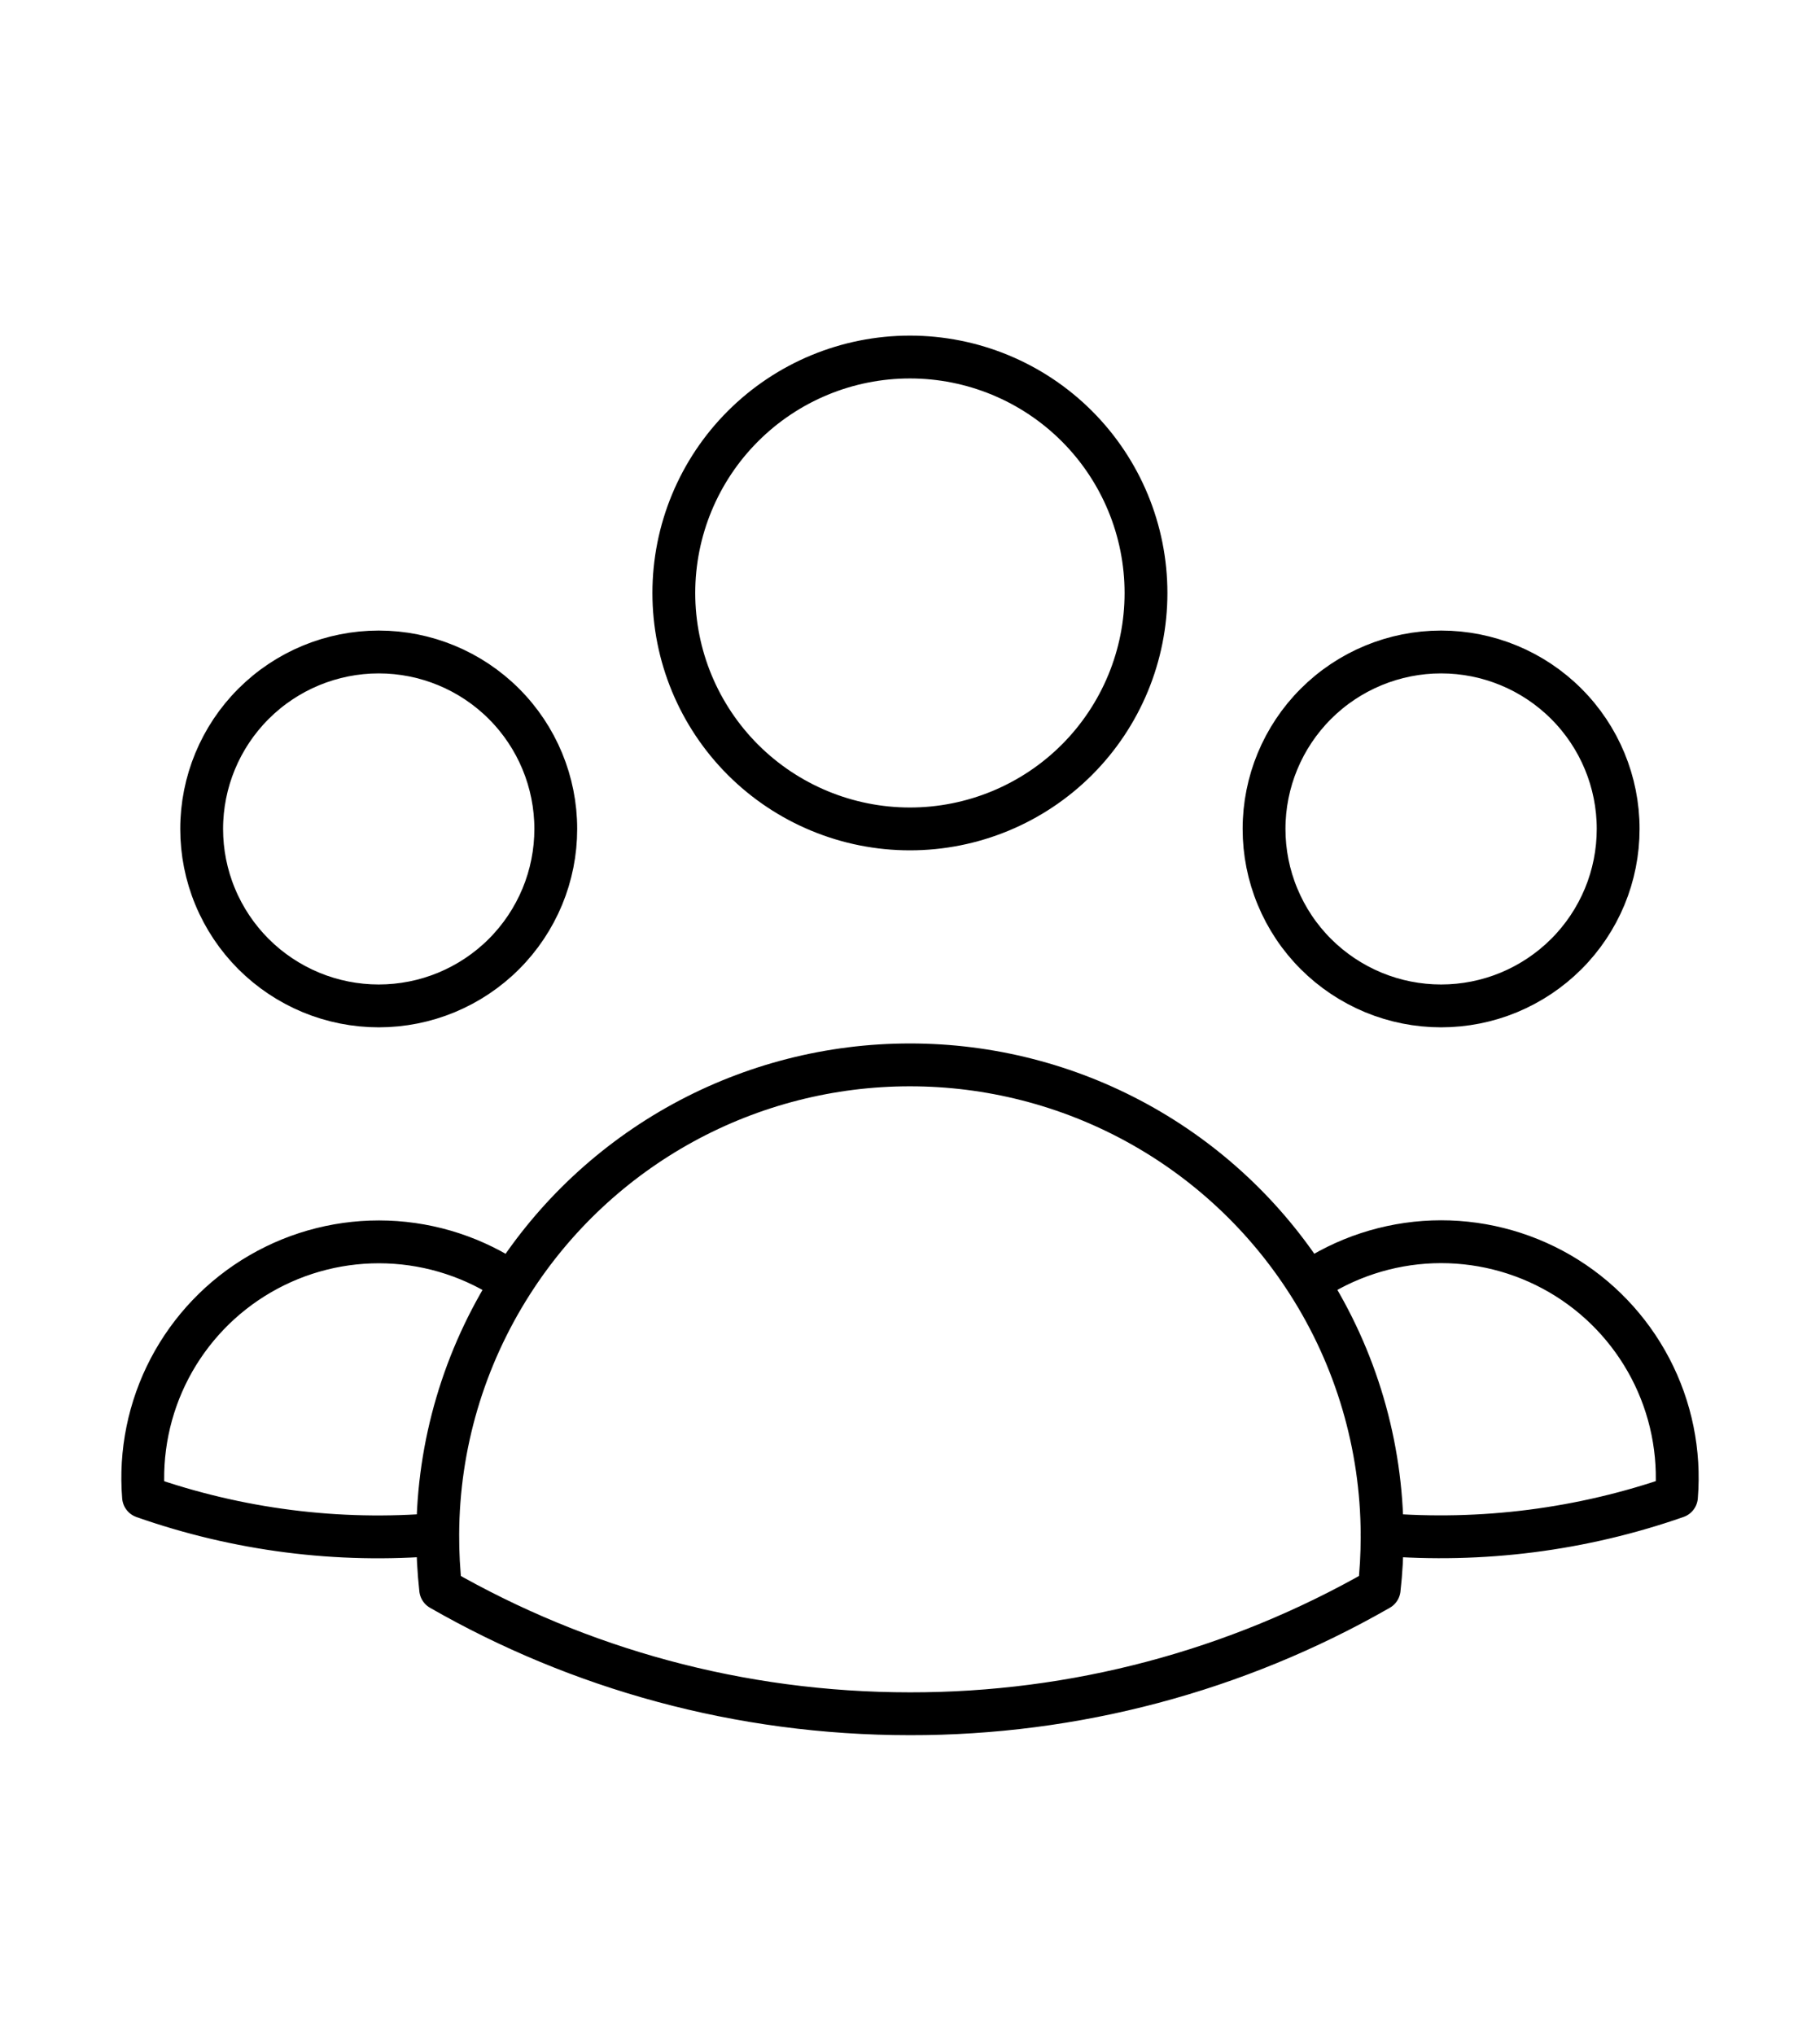
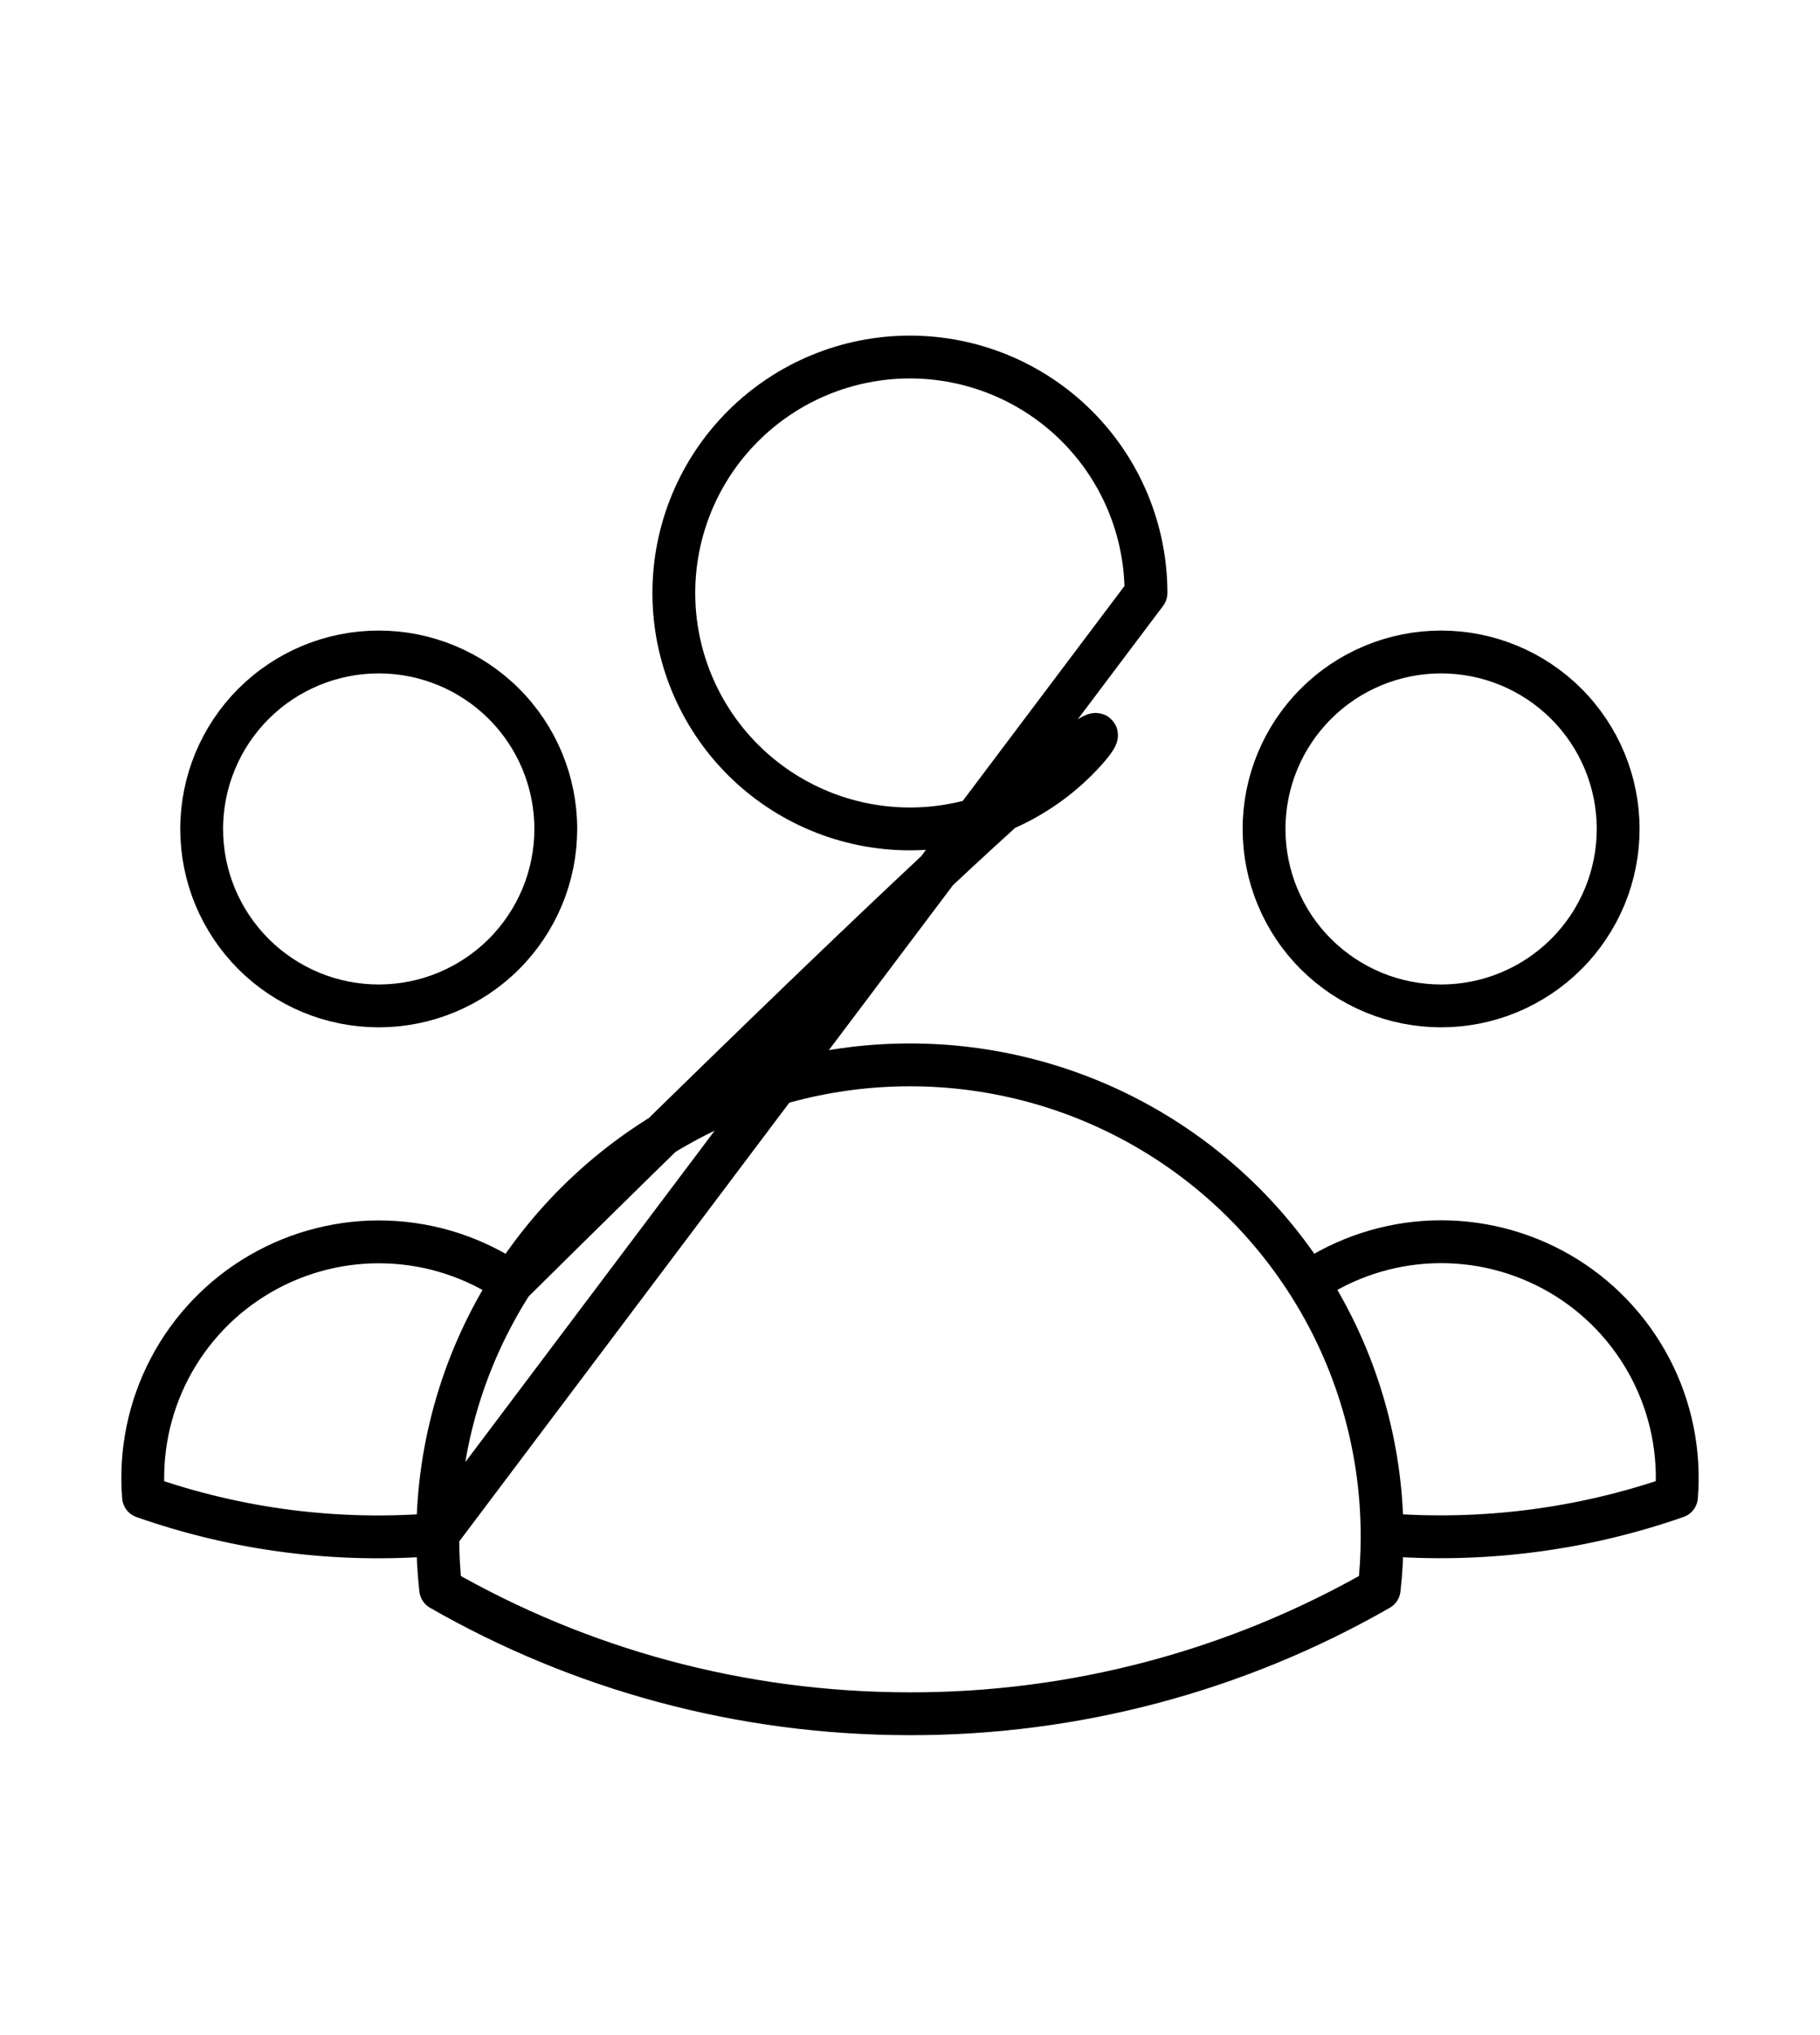
<svg xmlns="http://www.w3.org/2000/svg" width="51" height="57" viewBox="0 0 51 57" fill="none">
-   <path d="M36.654 35.93C37.685 35.227 38.895 34.829 40.144 34.783C41.392 34.738 42.627 35.047 43.708 35.673C44.788 36.3 45.668 37.22 46.247 38.326C46.826 39.431 47.079 40.678 46.978 41.922C44.333 42.846 41.522 43.205 38.729 42.977C38.72 40.481 38.001 38.036 36.654 35.932C35.458 34.06 33.809 32.518 31.859 31.451C29.909 30.383 27.721 29.825 25.498 29.826C23.275 29.825 21.087 30.384 19.137 31.451C17.188 32.519 15.539 34.06 14.344 35.932M38.727 42.975L38.729 43.043C38.729 43.539 38.702 44.028 38.647 44.511C34.646 46.804 30.111 48.007 25.498 48C20.712 48 16.221 46.731 12.348 44.511C12.292 44.001 12.264 43.488 12.267 42.975M12.267 42.975C9.474 43.212 6.665 42.853 4.022 41.924C3.921 40.681 4.175 39.434 4.753 38.329C5.332 37.224 6.212 36.304 7.292 35.678C8.372 35.051 9.607 34.742 10.855 34.787C12.103 34.832 13.312 35.229 14.344 35.932M12.267 42.975C12.275 40.479 12.998 38.036 14.344 35.932M32.113 16.609C32.113 18.361 31.416 20.042 30.176 21.282C28.935 22.521 27.252 23.217 25.498 23.217C23.743 23.217 22.061 22.521 20.82 21.282C19.579 20.042 18.882 18.361 18.882 16.609C18.882 14.856 19.579 13.175 20.82 11.936C22.061 10.696 23.743 10 25.498 10C27.252 10 28.935 10.696 30.176 11.936C31.416 13.175 32.113 14.856 32.113 16.609ZM45.344 23.217C45.344 23.868 45.216 24.513 44.967 25.114C44.717 25.715 44.352 26.262 43.891 26.722C43.43 27.182 42.883 27.547 42.281 27.797C41.679 28.046 41.034 28.174 40.383 28.174C39.731 28.174 39.086 28.046 38.484 27.797C37.882 27.547 37.335 27.182 36.874 26.722C36.413 26.262 36.048 25.715 35.799 25.114C35.549 24.513 35.421 23.868 35.421 23.217C35.421 21.903 35.944 20.642 36.874 19.713C37.805 18.783 39.067 18.261 40.383 18.261C41.699 18.261 42.961 18.783 43.891 19.713C44.822 20.642 45.344 21.903 45.344 23.217ZM15.574 23.217C15.574 23.868 15.446 24.513 15.197 25.114C14.947 25.715 14.582 26.262 14.121 26.722C13.661 27.182 13.114 27.547 12.511 27.797C11.91 28.046 11.264 28.174 10.613 28.174C9.961 28.174 9.316 28.046 8.714 27.797C8.112 27.547 7.565 27.182 7.104 26.722C6.644 26.262 6.278 25.715 6.029 25.114C5.779 24.513 5.651 23.868 5.651 23.217C5.651 21.903 6.174 20.642 7.104 19.713C8.035 18.783 9.297 18.261 10.613 18.261C11.929 18.261 13.191 18.783 14.121 19.713C15.052 20.642 15.574 21.903 15.574 23.217Z" stroke="black" stroke-width="1.2" stroke-linecap="round" stroke-linejoin="round" />
+   <path d="M36.654 35.93C37.685 35.227 38.895 34.829 40.144 34.783C41.392 34.738 42.627 35.047 43.708 35.673C44.788 36.3 45.668 37.22 46.247 38.326C46.826 39.431 47.079 40.678 46.978 41.922C44.333 42.846 41.522 43.205 38.729 42.977C38.72 40.481 38.001 38.036 36.654 35.932C35.458 34.06 33.809 32.518 31.859 31.451C29.909 30.383 27.721 29.825 25.498 29.826C23.275 29.825 21.087 30.384 19.137 31.451C17.188 32.519 15.539 34.06 14.344 35.932M38.727 42.975L38.729 43.043C38.729 43.539 38.702 44.028 38.647 44.511C34.646 46.804 30.111 48.007 25.498 48C20.712 48 16.221 46.731 12.348 44.511C12.292 44.001 12.264 43.488 12.267 42.975M12.267 42.975C9.474 43.212 6.665 42.853 4.022 41.924C3.921 40.681 4.175 39.434 4.753 38.329C5.332 37.224 6.212 36.304 7.292 35.678C8.372 35.051 9.607 34.742 10.855 34.787C12.103 34.832 13.312 35.229 14.344 35.932M12.267 42.975C12.275 40.479 12.998 38.036 14.344 35.932C32.113 18.361 31.416 20.042 30.176 21.282C28.935 22.521 27.252 23.217 25.498 23.217C23.743 23.217 22.061 22.521 20.82 21.282C19.579 20.042 18.882 18.361 18.882 16.609C18.882 14.856 19.579 13.175 20.82 11.936C22.061 10.696 23.743 10 25.498 10C27.252 10 28.935 10.696 30.176 11.936C31.416 13.175 32.113 14.856 32.113 16.609ZM45.344 23.217C45.344 23.868 45.216 24.513 44.967 25.114C44.717 25.715 44.352 26.262 43.891 26.722C43.43 27.182 42.883 27.547 42.281 27.797C41.679 28.046 41.034 28.174 40.383 28.174C39.731 28.174 39.086 28.046 38.484 27.797C37.882 27.547 37.335 27.182 36.874 26.722C36.413 26.262 36.048 25.715 35.799 25.114C35.549 24.513 35.421 23.868 35.421 23.217C35.421 21.903 35.944 20.642 36.874 19.713C37.805 18.783 39.067 18.261 40.383 18.261C41.699 18.261 42.961 18.783 43.891 19.713C44.822 20.642 45.344 21.903 45.344 23.217ZM15.574 23.217C15.574 23.868 15.446 24.513 15.197 25.114C14.947 25.715 14.582 26.262 14.121 26.722C13.661 27.182 13.114 27.547 12.511 27.797C11.91 28.046 11.264 28.174 10.613 28.174C9.961 28.174 9.316 28.046 8.714 27.797C8.112 27.547 7.565 27.182 7.104 26.722C6.644 26.262 6.278 25.715 6.029 25.114C5.779 24.513 5.651 23.868 5.651 23.217C5.651 21.903 6.174 20.642 7.104 19.713C8.035 18.783 9.297 18.261 10.613 18.261C11.929 18.261 13.191 18.783 14.121 19.713C15.052 20.642 15.574 21.903 15.574 23.217Z" stroke="black" stroke-width="1.2" stroke-linecap="round" stroke-linejoin="round" />
</svg>